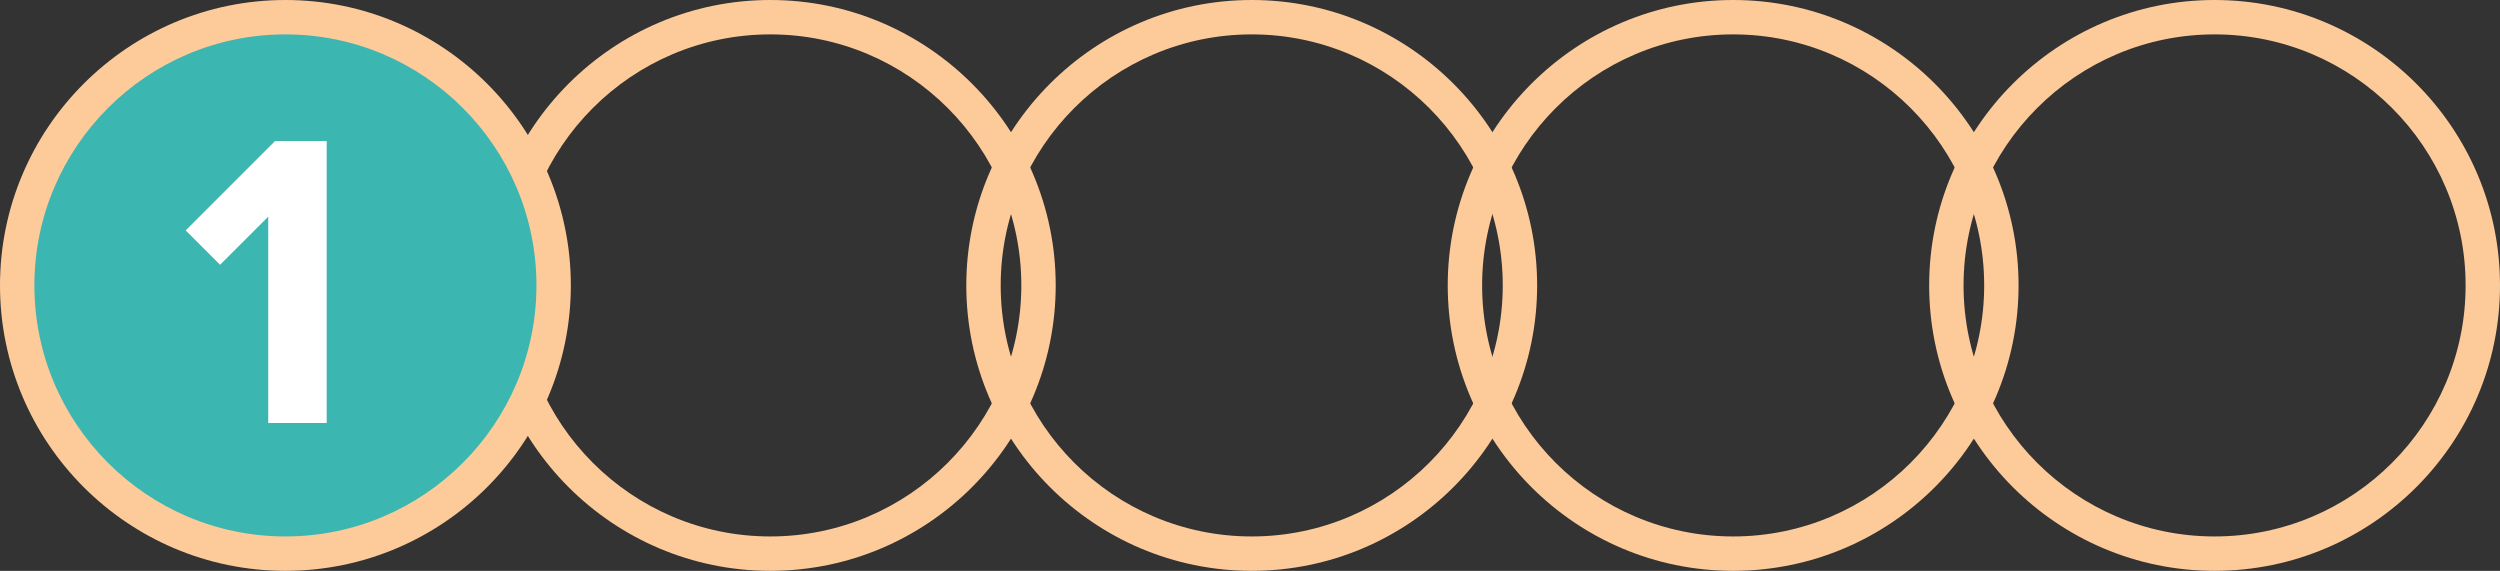
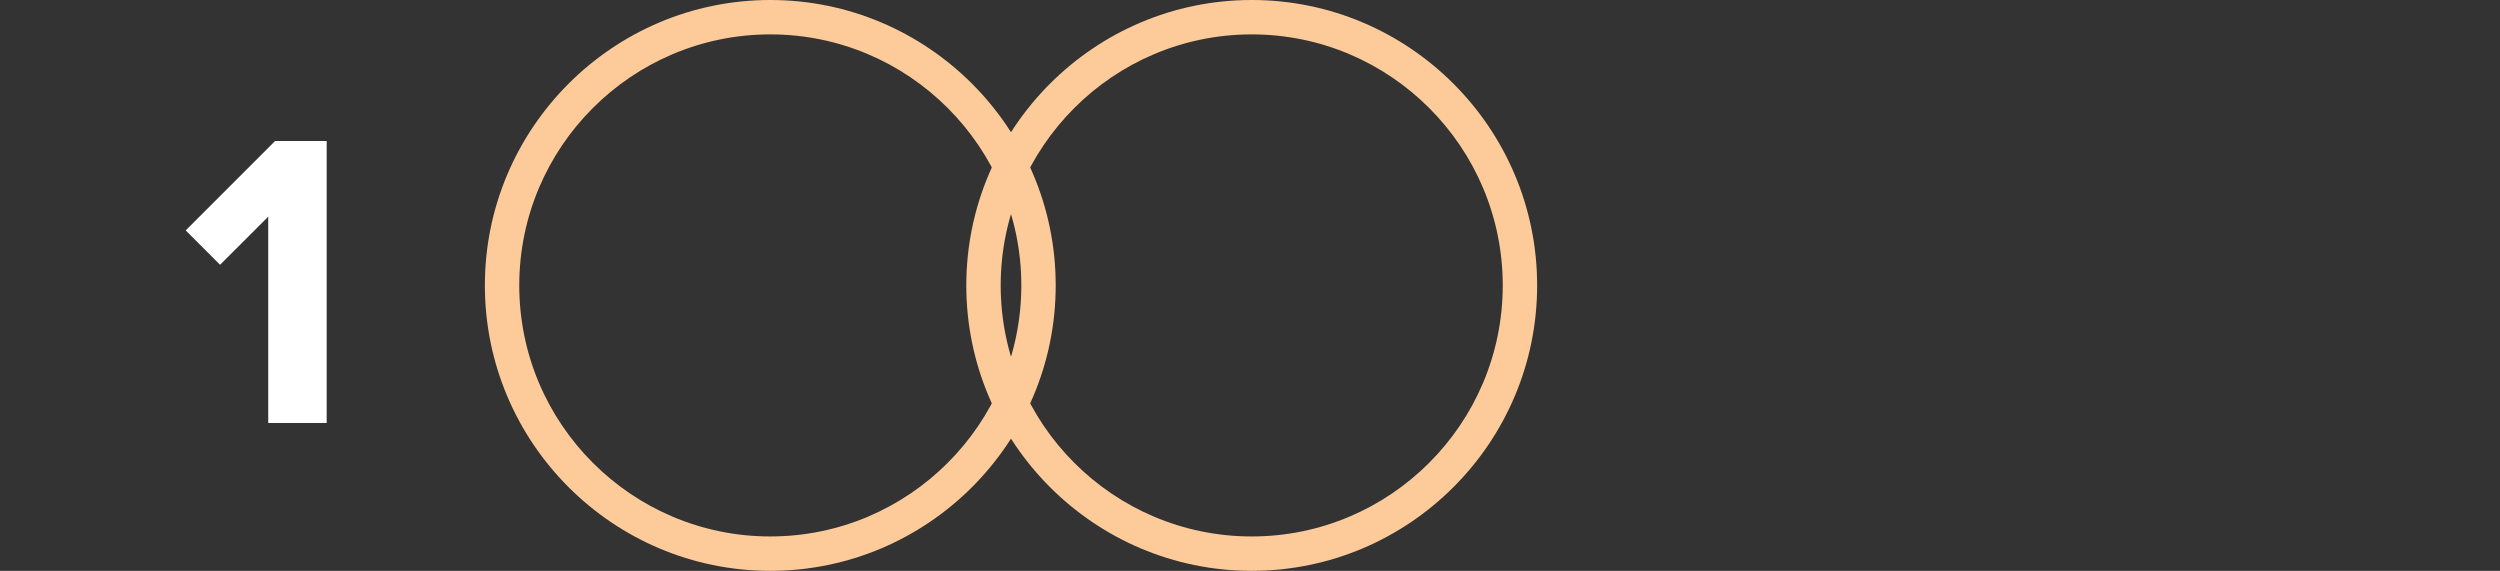
<svg xmlns="http://www.w3.org/2000/svg" data-name="Layer 1" viewBox="0 0 72.7 16.6">
  <rect x="0" y="0" width="72.7" height="16.6" fill="#333333" stroke="none" />
  <path fill="#fdcb9a" d="M22.4 16.6c-4.577 0-8.3-3.724-8.3-8.3S17.824 0 22.4 0s8.3 3.723 8.3 8.3-3.723 8.3-8.3 8.3Zm0-15.6c-4.025 0-7.3 3.275-7.3 7.3s3.275 7.3 7.3 7.3 7.3-3.274 7.3-7.3S26.425 1 22.4 1Z" />
  <path fill="#fdcb9a" d="M36.4 16.6c-4.577 0-8.3-3.724-8.3-8.3S31.824 0 36.4 0s8.3 3.723 8.3 8.3-3.724 8.3-8.3 8.3Zm0-15.6c-4.025 0-7.3 3.275-7.3 7.3s3.275 7.3 7.3 7.3 7.3-3.274 7.3-7.3S40.426 1 36.4 1Z" />
-   <path fill="#fdcb9a" d="M50.4 16.6c-4.576 0-8.3-3.724-8.3-8.3S45.824 0 50.4 0s8.3 3.723 8.3 8.3-3.724 8.3-8.3 8.3Zm0-15.6c-4.025 0-7.3 3.275-7.3 7.3s3.274 7.3 7.3 7.3 7.3-3.274 7.3-7.3S54.426 1 50.4 1Z" />
-   <path fill="#fdcb9a" d="M64.4 16.6c-4.576 0-8.3-3.724-8.3-8.3S59.824 0 64.4 0s8.3 3.723 8.3 8.3-3.724 8.3-8.3 8.3Zm0-15.6c-4.025 0-7.3 3.275-7.3 7.3s3.274 7.3 7.3 7.3 7.3-3.274 7.3-7.3S68.426 1 64.4 1Z" />
-   <circle cx="8.3" cy="8.3" r="7.8" fill="#3cb6b1" />
-   <path fill="#fdcb9a" d="M8.3 16.6C3.724 16.6 0 12.876 0 8.3S3.724 0 8.3 0s8.3 3.723 8.3 8.3-3.723 8.3-8.3 8.3ZM8.3 1C4.275 1 1 4.275 1 8.3s3.275 7.3 7.3 7.3 7.3-3.274 7.3-7.3S12.325 1 8.3 1Z" />
  <path fill="#fff" d="M7.8 12.3v-6L6.4 7.7l-1-1L8 4.1h1.5v8.2H7.8Z" />
</svg>